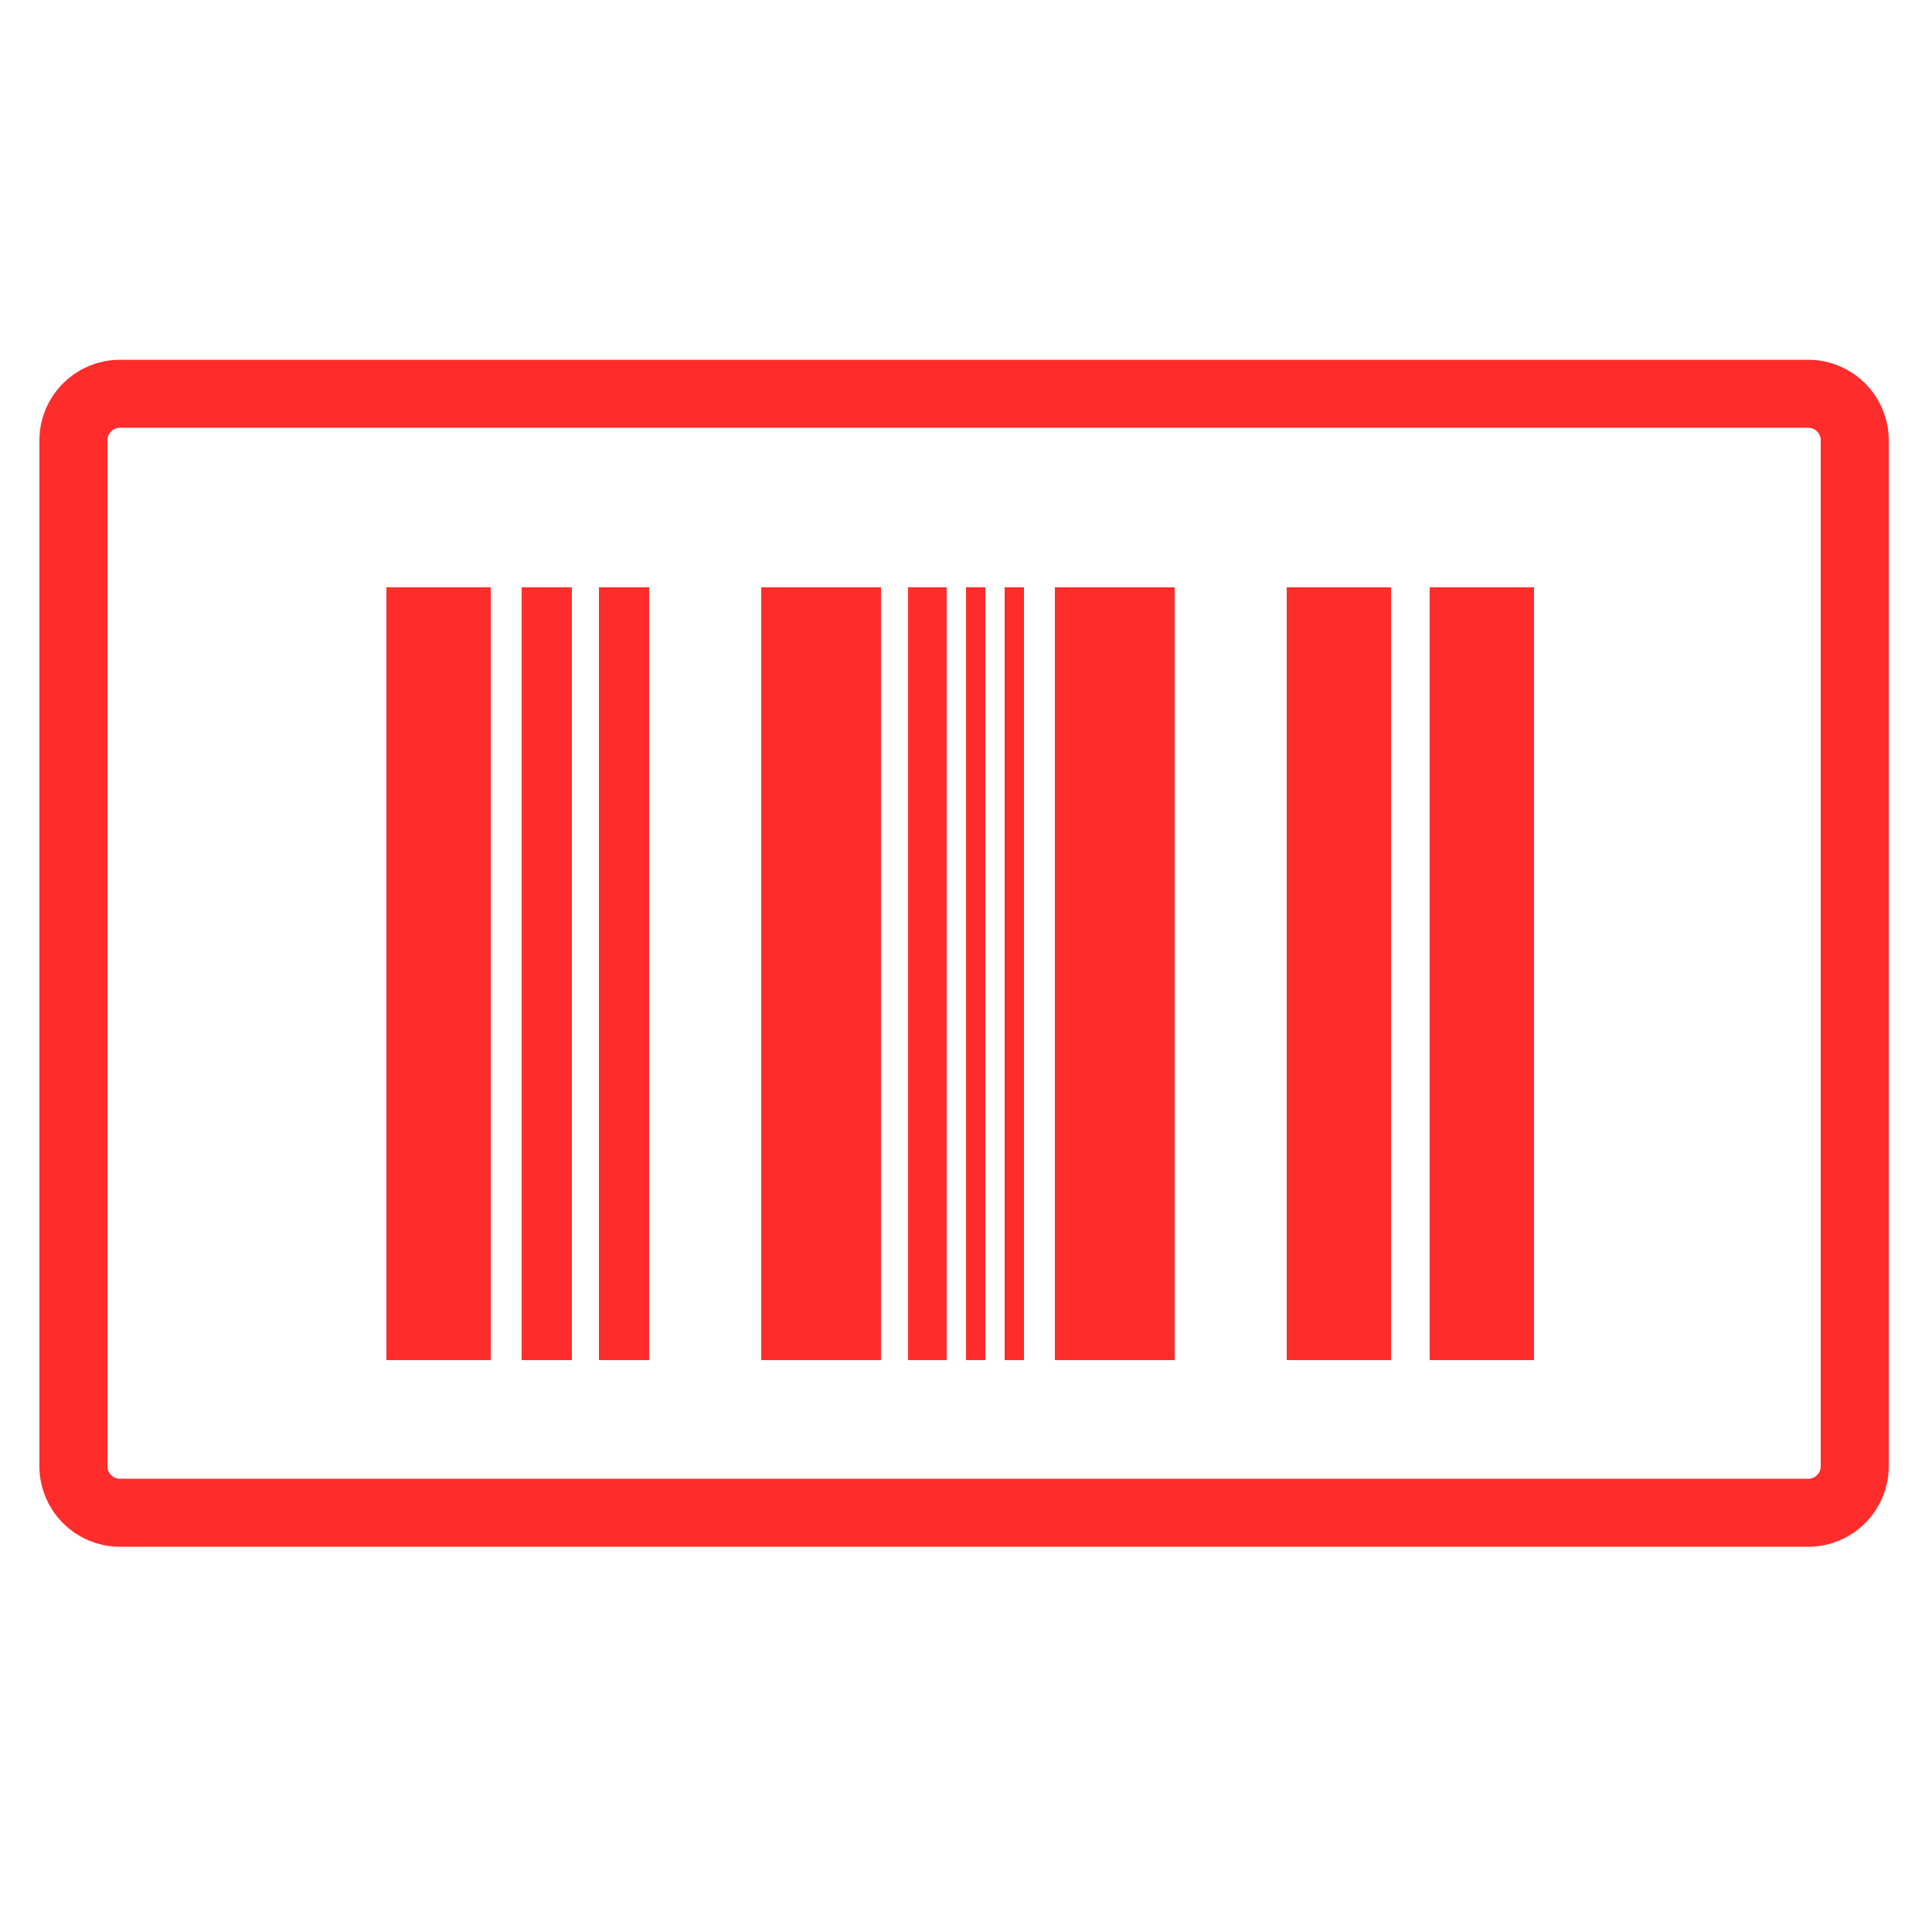
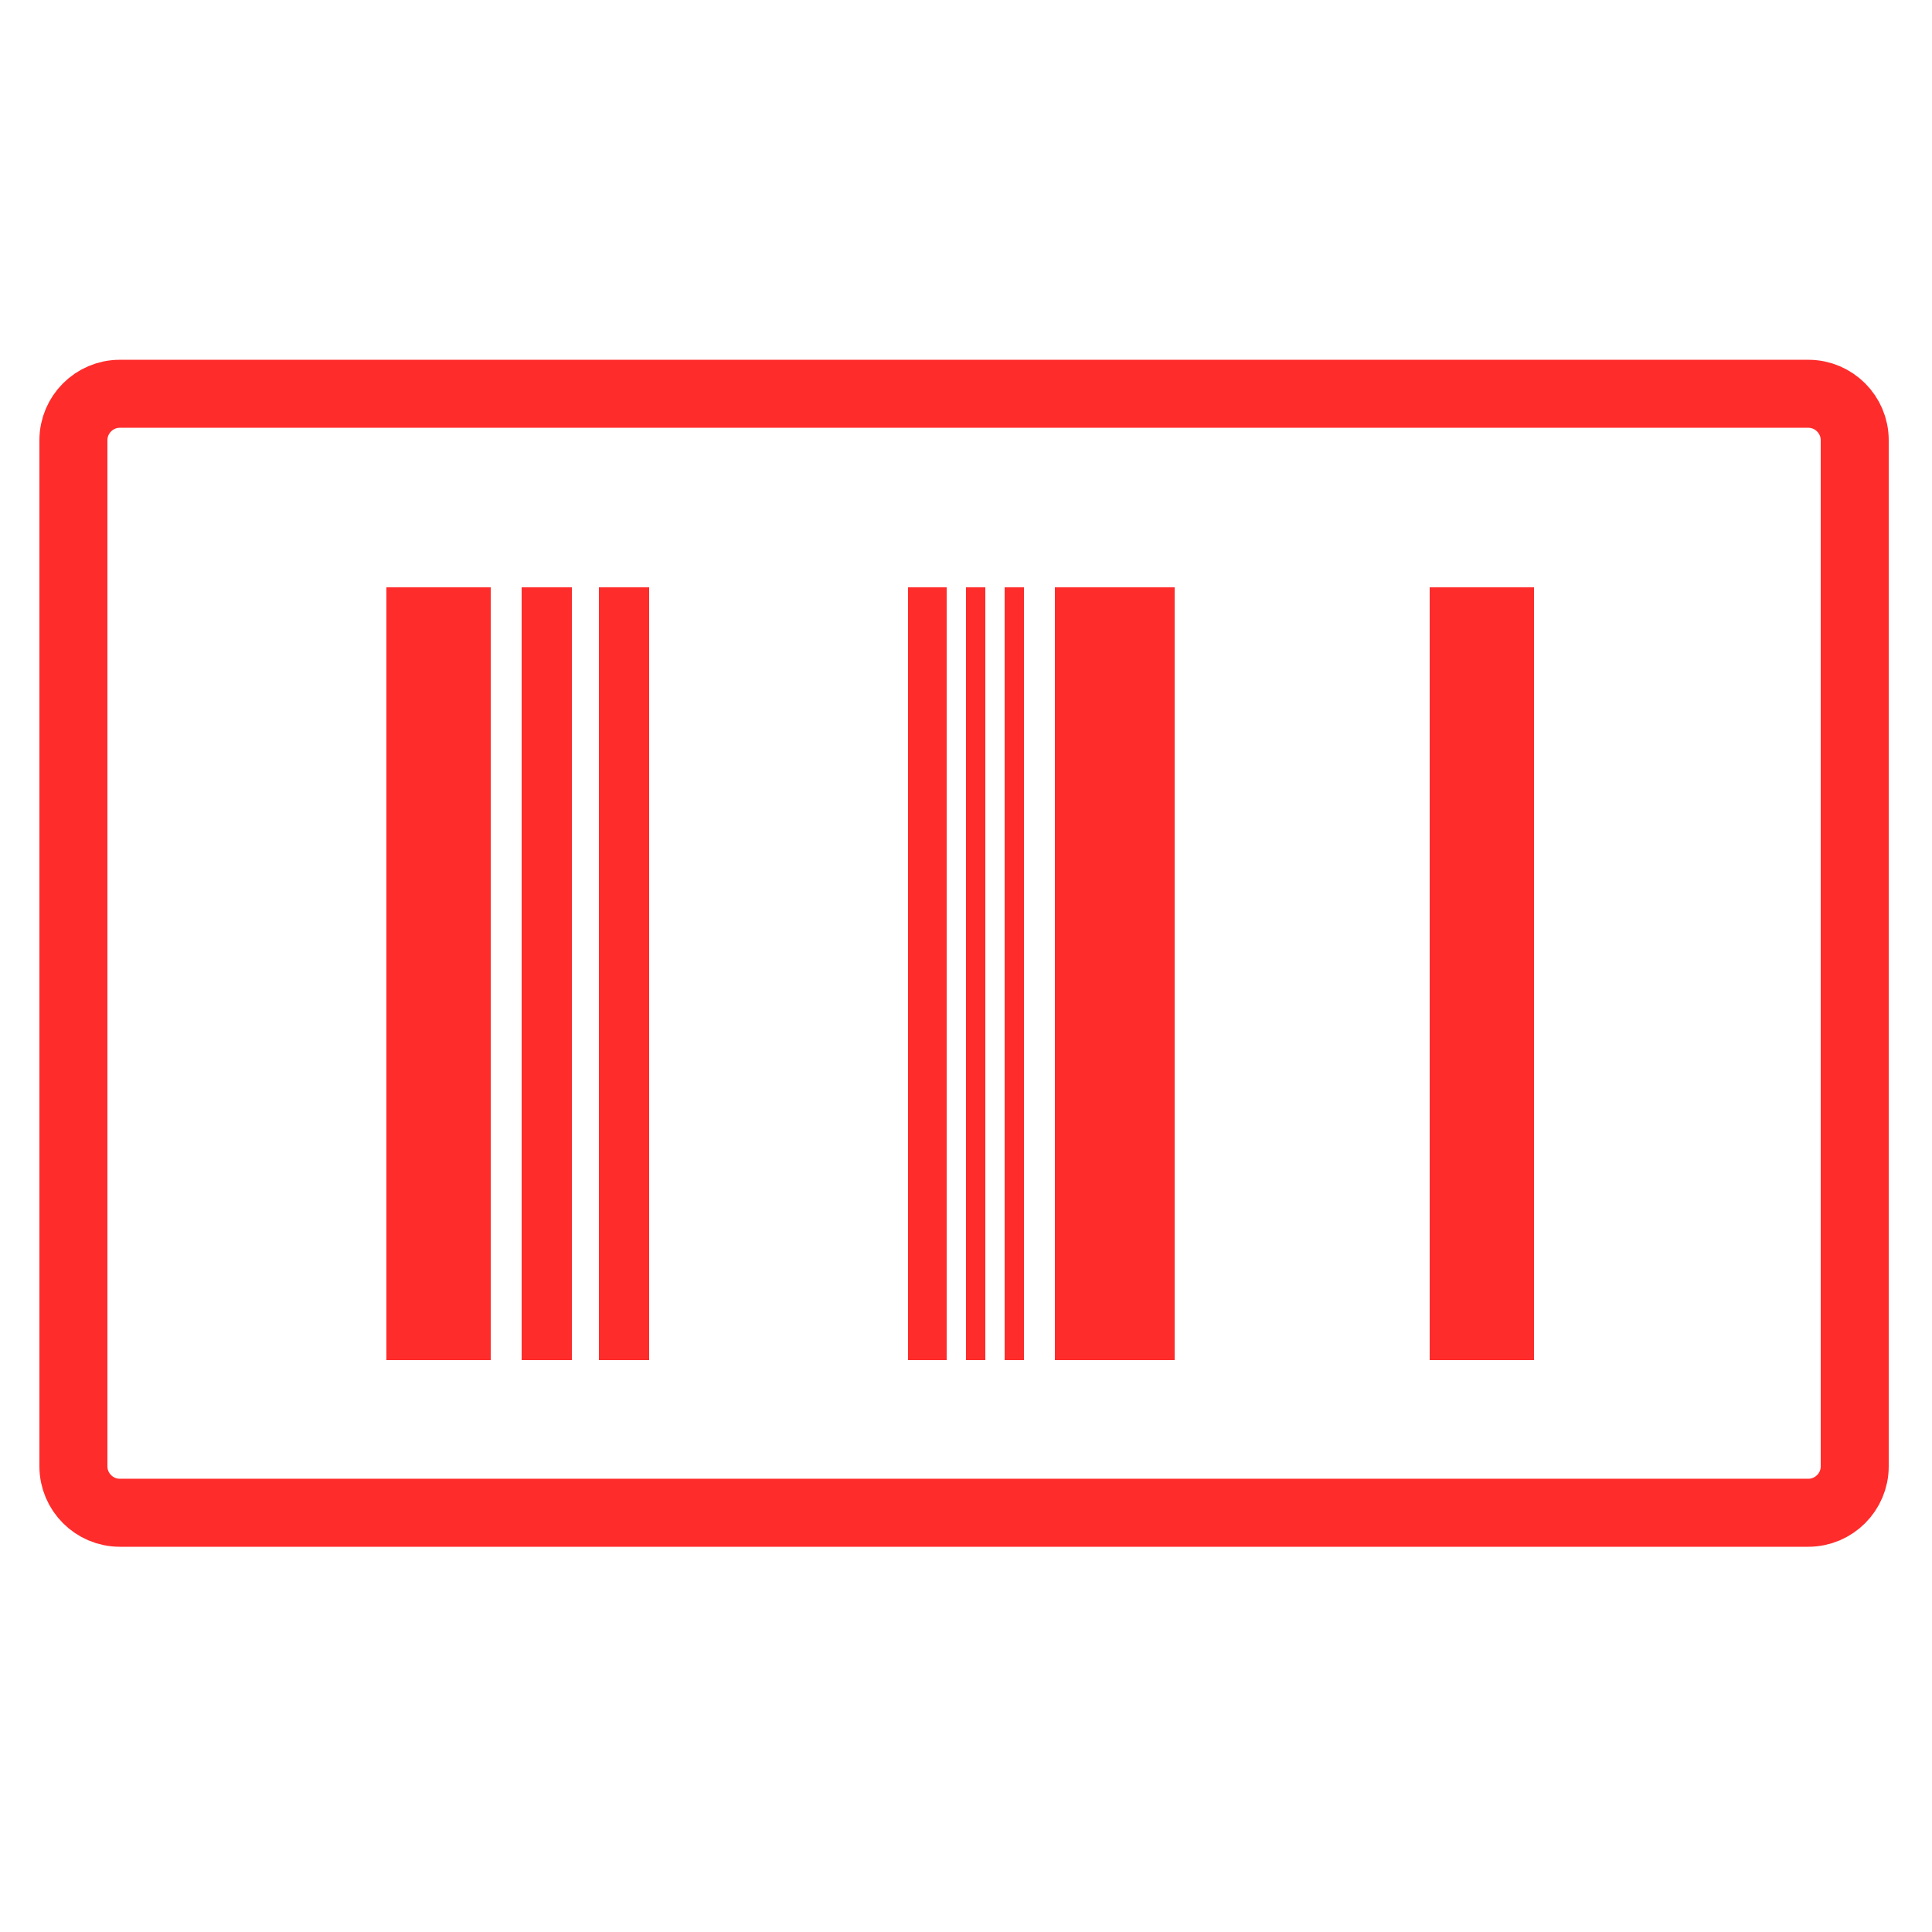
<svg xmlns="http://www.w3.org/2000/svg" id="Layer_1" x="0px" y="0px" viewBox="0 0 500 500" style="enable-background:new 0 0 500 500;" xml:space="preserve">
  <style type="text/css"> .st0{fill:#FF2C2C;} .st1{fill:none;stroke:#FF2C2C;stroke-width:17.602;stroke-linejoin:round;stroke-miterlimit:10;} </style>
  <rect x="-269" y="31" class="st0" width="9" height="361" />
  <rect x="-253" y="31" class="st0" width="9" height="361" />
  <rect x="-237" y="31" class="st0" width="9" height="361" />
  <rect x="-180" y="31" class="st0" width="9" height="361" />
  <rect x="-221" y="31" class="st0" width="34" height="361" />
  <g>
    <path class="st1" d="M468,391.5H31c-6.6,0-12-5.4-12-12V113.91c0-6.6,5.4-12,12-12h437c6.6,0,12,5.4,12,12V379.5 C480,386.1,474.6,391.5,468,391.5z" />
    <rect x="100" y="152" class="st0" width="27" height="200" />
-     <rect x="333" y="152" class="st0" width="27" height="200" />
    <rect x="370" y="152" class="st0" width="27" height="200" />
    <rect x="135" y="152" class="st0" width="13" height="200" />
    <rect x="155" y="152" class="st0" width="13" height="200" />
-     <rect x="197" y="152" class="st0" width="31" height="200" />
    <rect x="273" y="152" class="st0" width="31" height="200" />
    <rect x="235" y="152" class="st0" width="10" height="200" />
    <rect x="250" y="152" class="st0" width="5" height="200" />
    <rect x="260" y="152" class="st0" width="5" height="200" />
  </g>
</svg>